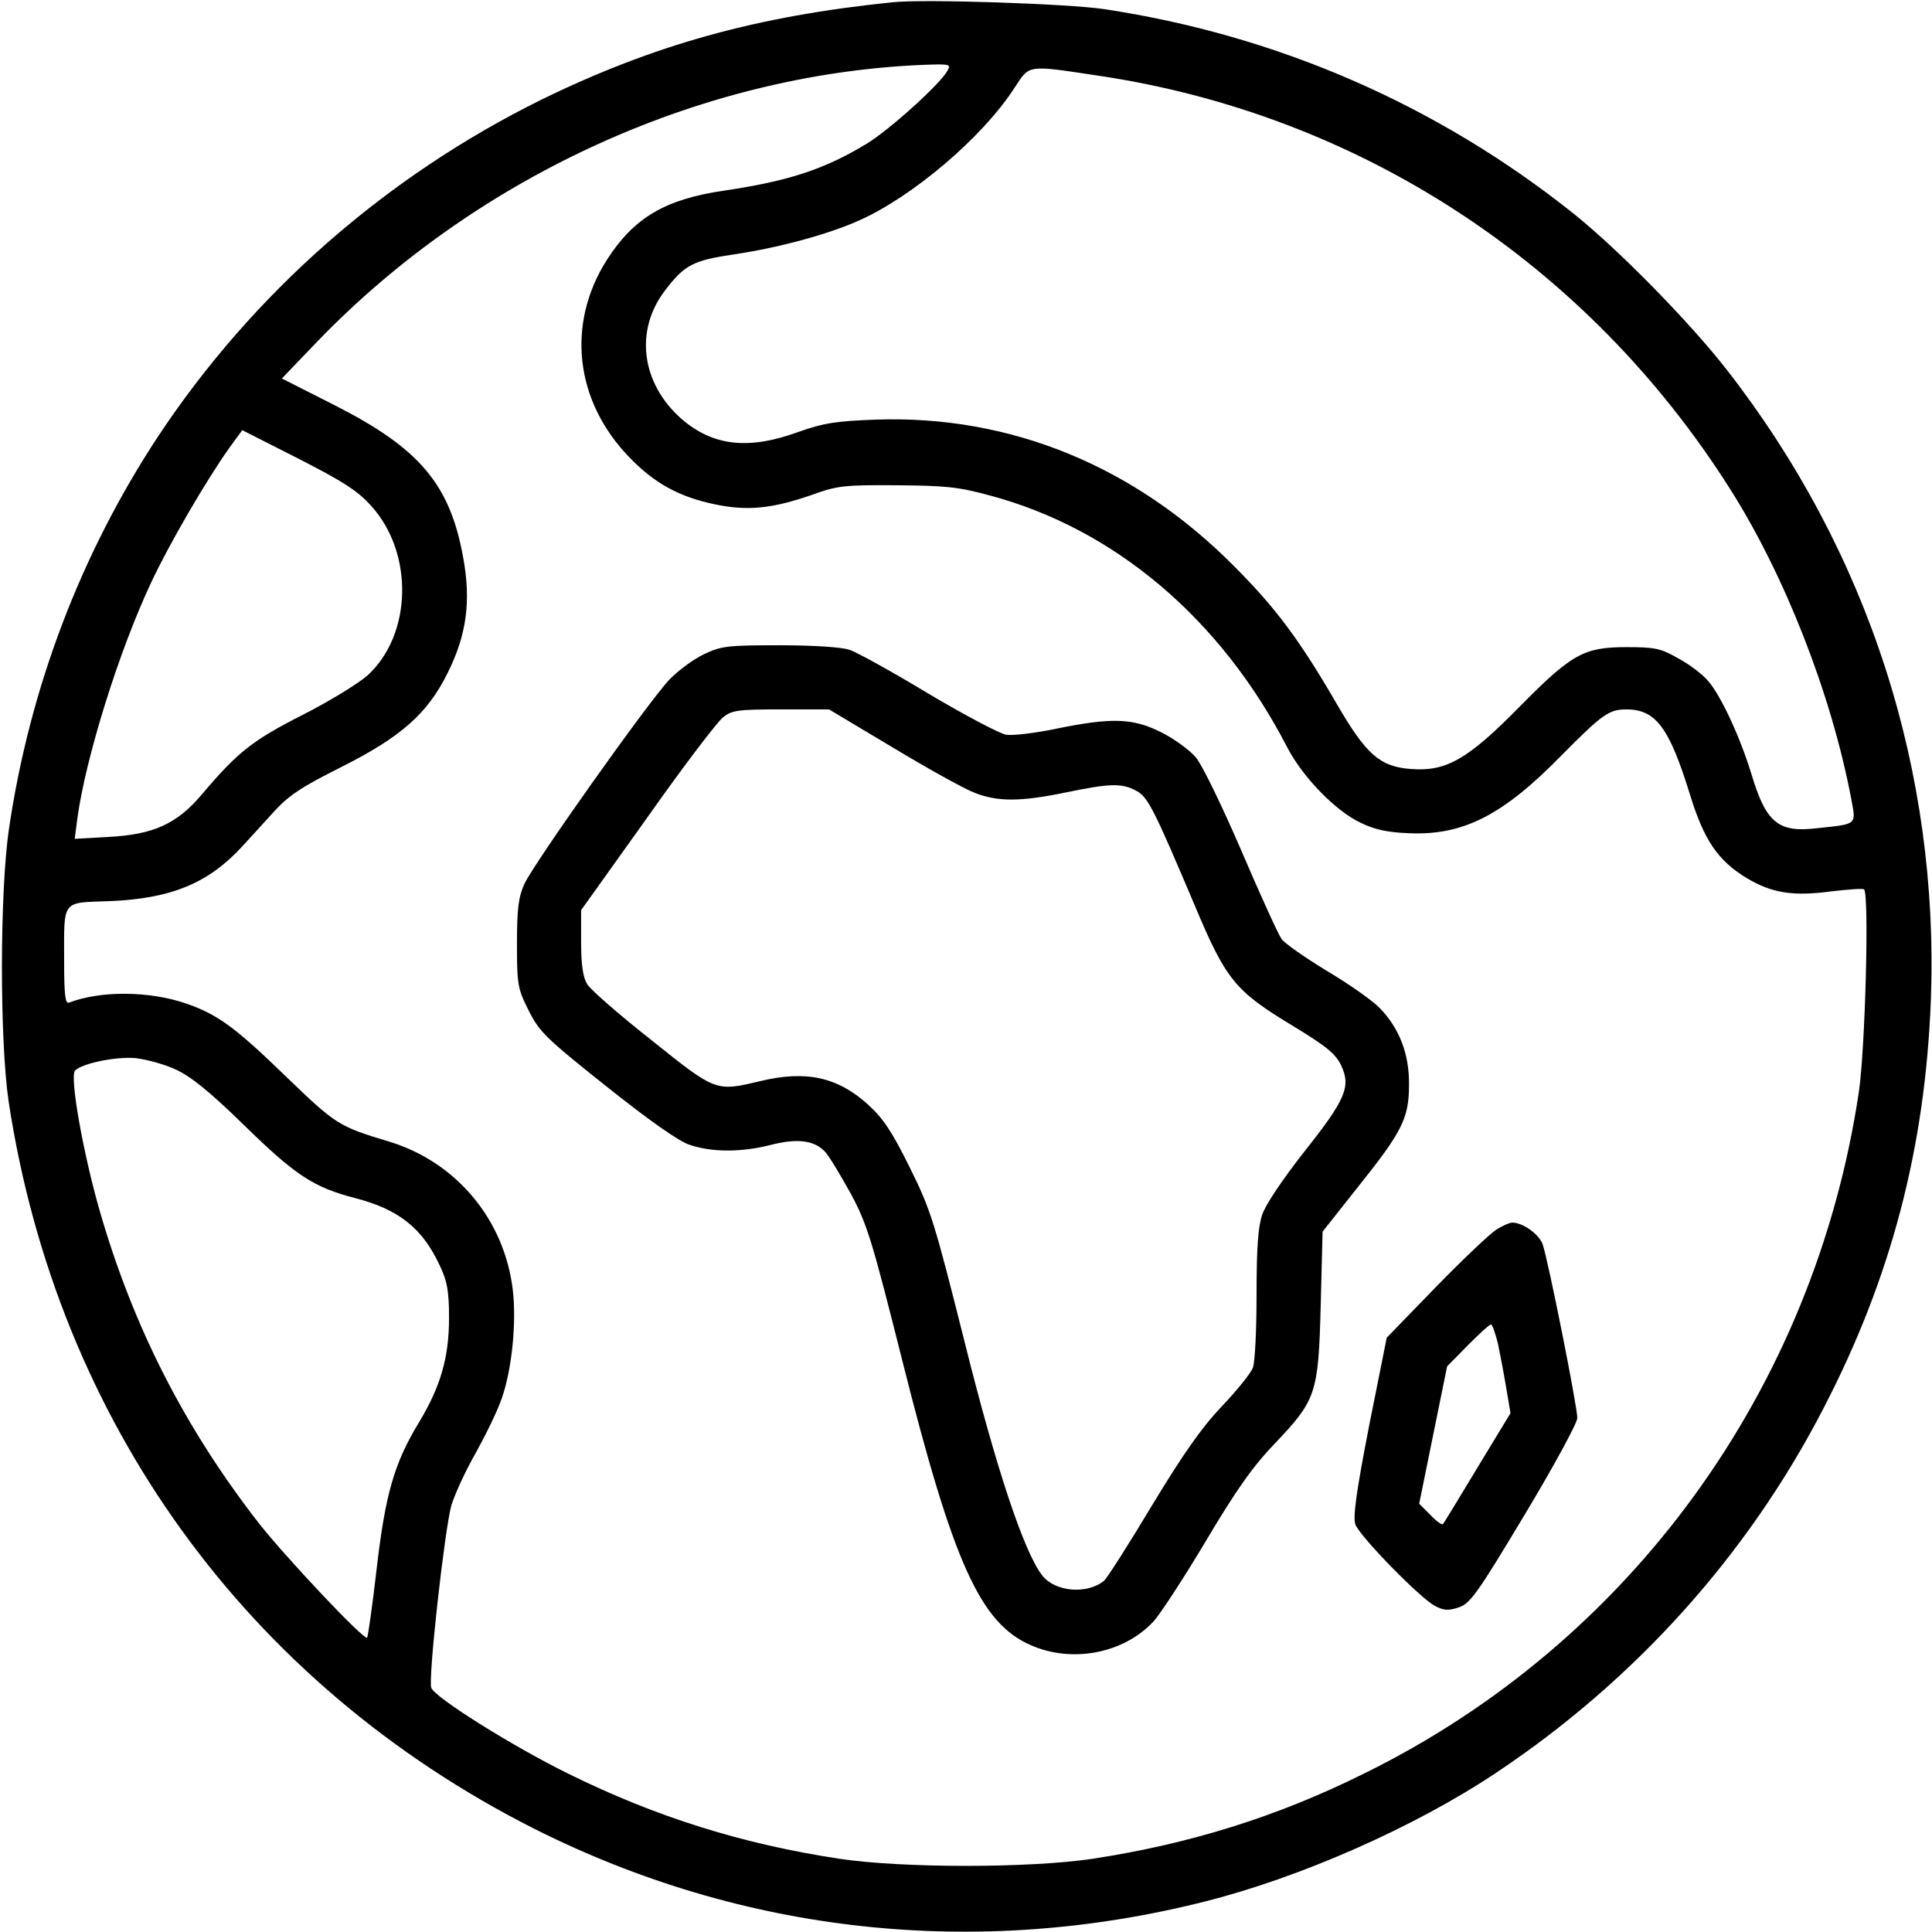
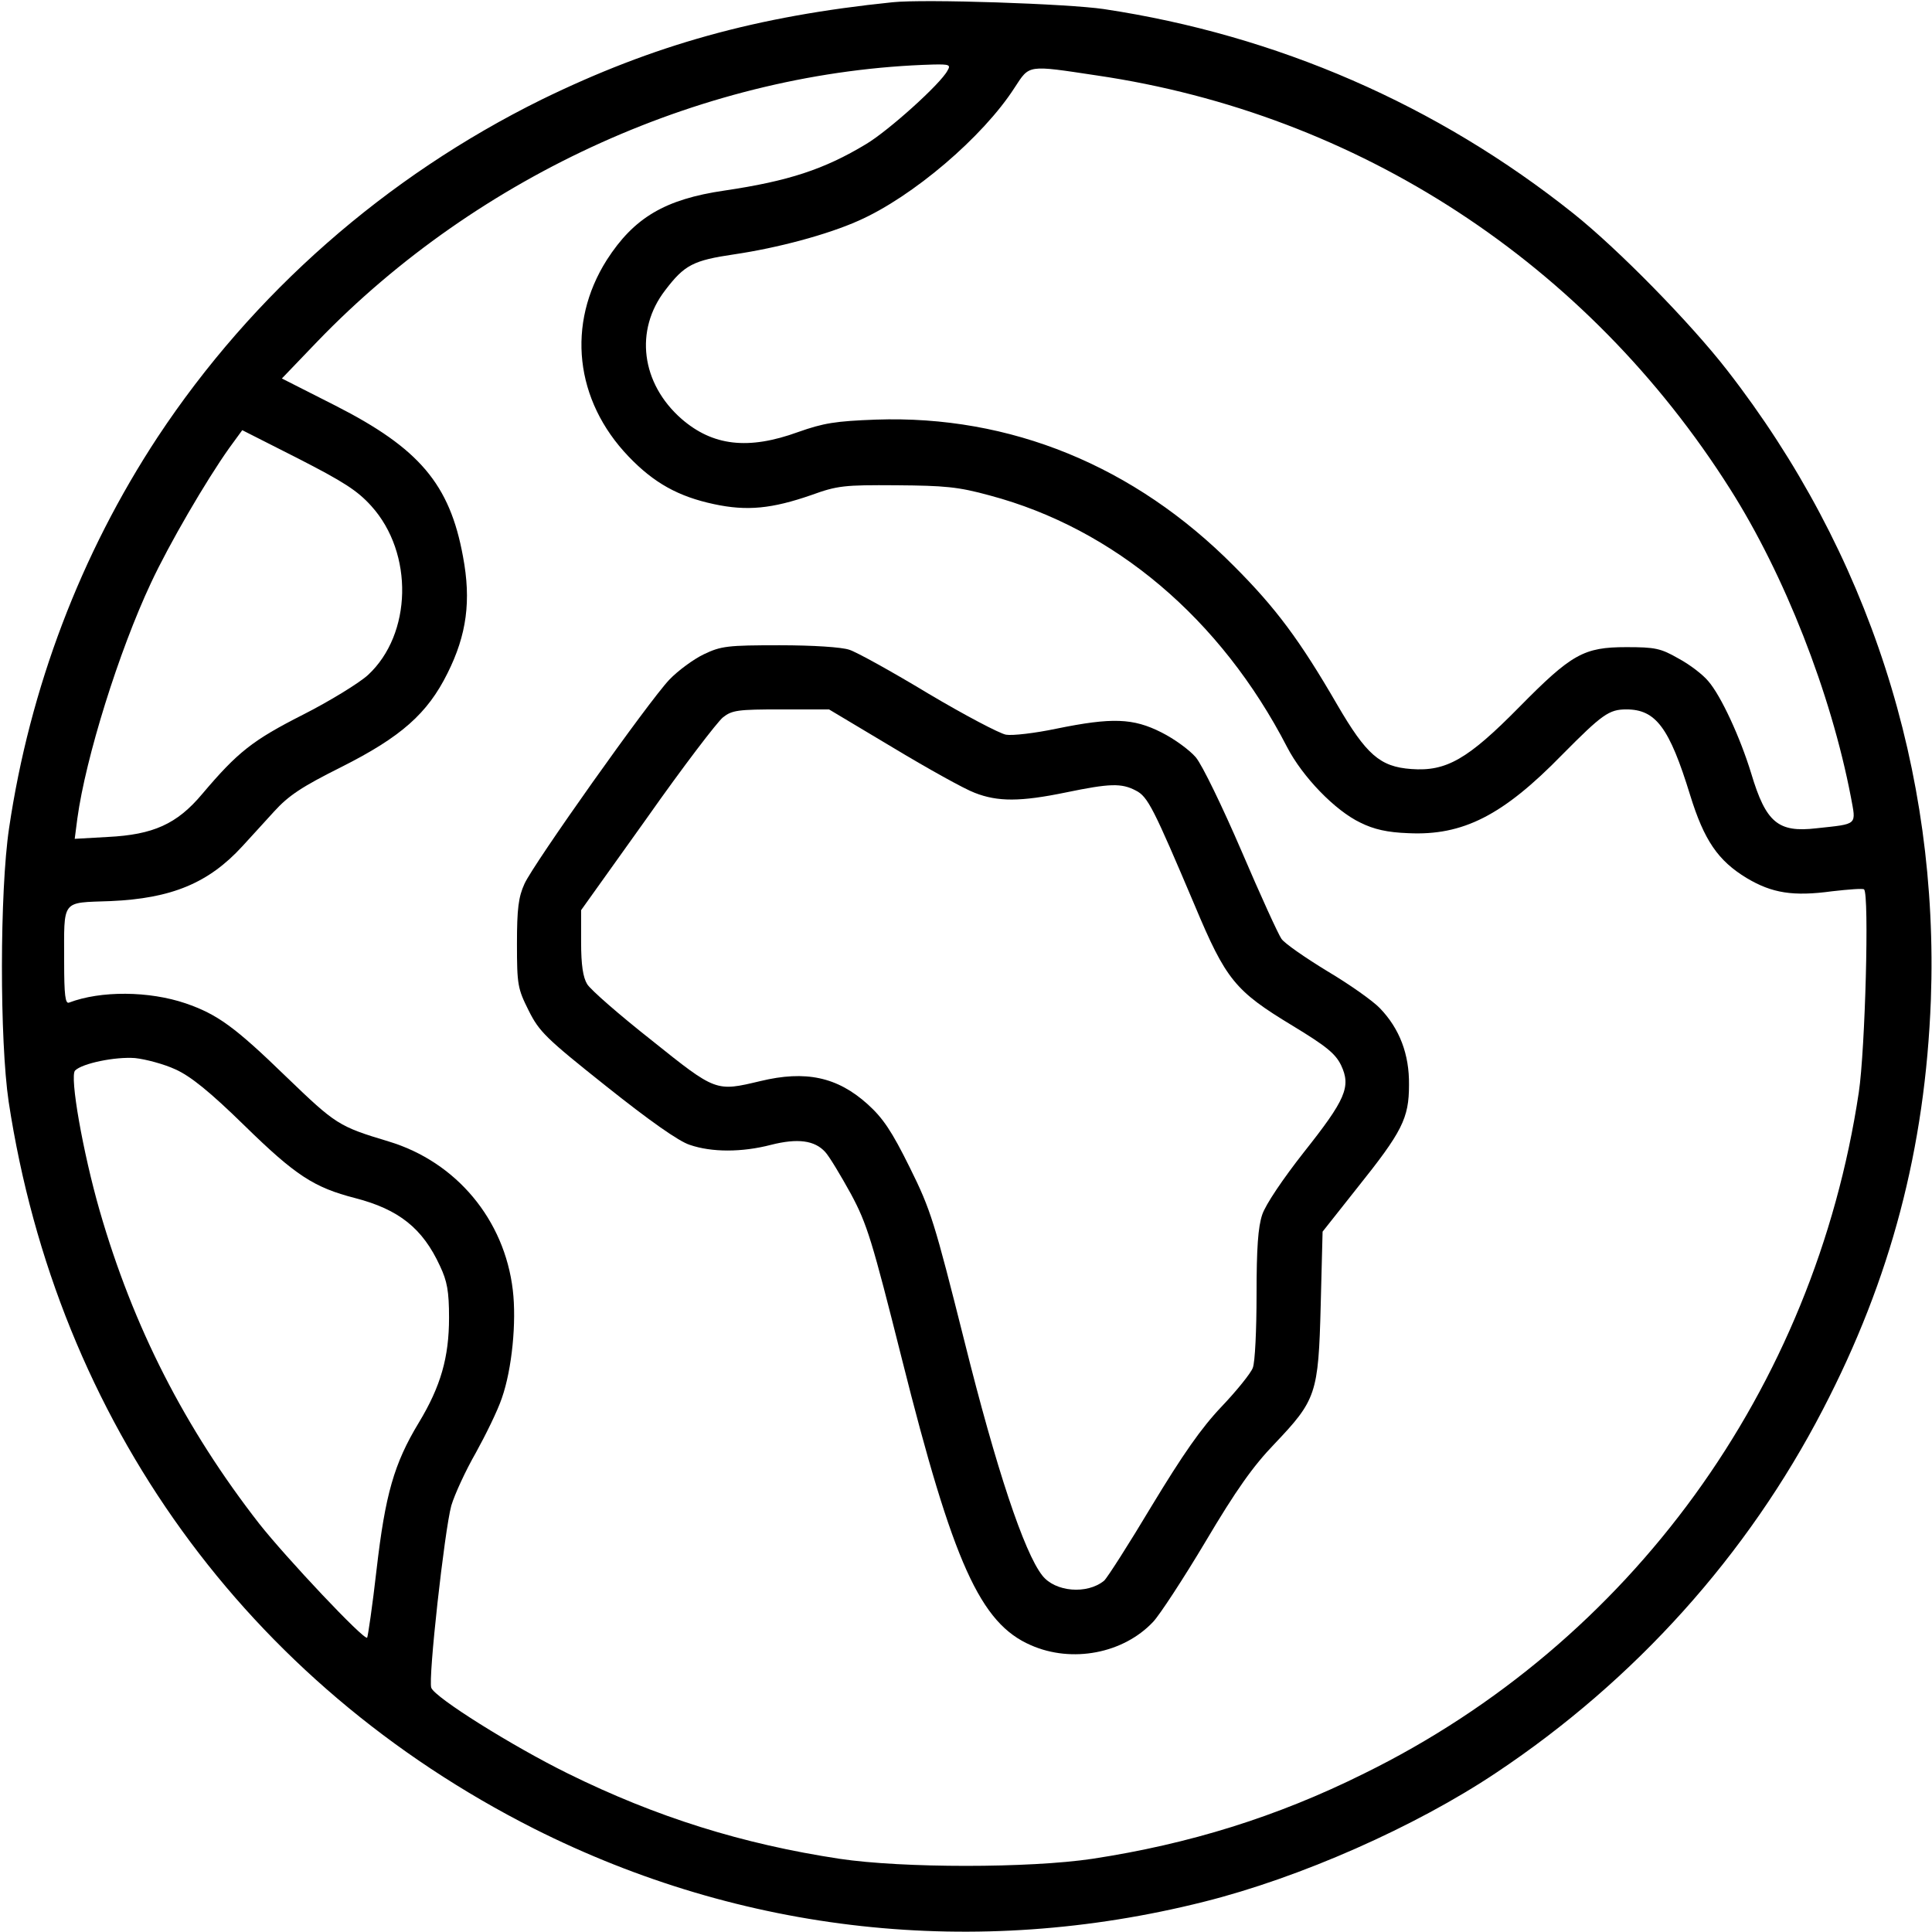
<svg xmlns="http://www.w3.org/2000/svg" version="1.0" width="512pt" height="512pt" viewBox="0 0 512 512" preserveAspectRatio="xMidYMid meet">
  <g transform="translate(0,512) scale(0.1,-0.1)" fill="#000000" stroke="none">
    <path d="M2365 5114 c-361 -37 -633 -113 -930 -258 -413 -204 -765 -513 -1017 -894 -204 -310 -339 -665 -394 -1037 -25 -168 -25 -563 -1 -725 129 -846 631 -1541 1392 -1926 552 -278 1170 -346 1775 -194 256 64 561 199 775 342 369 246 666 577 866 963 180 346 271 692 286 1085 22 606 -165 1187 -540 1669 -97 125 -288 320 -407 415 -361 288 -786 473 -1245 542 -95 14 -475 27 -560 18z m146 -181 c-18 -35 -157 -160 -216 -195 -111 -67 -206 -98 -375 -123 -158 -23 -240 -72 -312 -184 -107 -169 -85 -372 58 -521 67 -70 132 -106 226 -126 88 -19 154 -12 258 24 69 25 87 27 225 26 129 -1 164 -4 248 -27 330 -88 612 -326 788 -667 41 -79 127 -168 194 -200 36 -18 72 -26 127 -28 145 -7 251 47 408 208 106 107 124 120 170 120 78 0 114 -48 169 -227 37 -120 74 -174 150 -220 67 -40 123 -49 226 -35 44 5 82 8 85 5 14 -13 3 -425 -14 -538 -118 -786 -605 -1458 -1311 -1805 -231 -115 -464 -187 -720 -226 -167 -25 -503 -25 -670 0 -257 39 -485 110 -720 226 -148 73 -352 201 -362 227 -9 22 35 417 53 483 9 30 38 93 65 140 26 47 58 112 69 145 27 77 39 202 29 286 -22 187 -150 340 -329 394 -133 40 -140 45 -271 171 -137 133 -183 166 -267 195 -97 33 -225 34 -309 2 -10 -4 -13 20 -13 108 0 168 -9 156 123 161 162 7 260 48 349 145 19 21 57 62 84 92 39 43 74 66 178 118 159 80 229 142 282 249 51 102 63 192 41 309 -35 192 -116 287 -338 400 l-142 72 94 98 c428 444 1035 717 1632 734 43 1 47 -1 38 -16z m396 -13 c693 -102 1299 -497 1678 -1096 144 -227 267 -540 320 -816 14 -76 20 -71 -91 -83 -102 -12 -134 15 -173 145 -29 95 -80 206 -114 245 -14 17 -49 44 -79 60 -47 27 -62 30 -138 30 -113 0 -145 -18 -284 -159 -136 -138 -193 -171 -286 -164 -83 6 -119 38 -196 170 -99 171 -163 257 -274 368 -264 266 -593 400 -948 388 -108 -4 -139 -9 -207 -33 -132 -48 -226 -37 -309 35 -107 94 -125 235 -43 341 51 67 74 79 183 95 115 17 246 52 329 89 143 63 330 222 414 353 40 61 32 60 218 32z m-1923 -1141 c113 -125 108 -340 -9 -448 -23 -21 -101 -69 -172 -105 -134 -68 -173 -99 -267 -210 -67 -80 -130 -108 -250 -114 l-88 -5 7 54 c22 161 110 443 195 624 48 103 146 271 207 357 l35 48 148 -75 c121 -62 157 -85 194 -126z m-519 -1493 c40 -18 91 -59 183 -149 135 -132 184 -164 293 -192 116 -30 179 -80 225 -180 19 -40 24 -67 24 -137 0 -105 -22 -182 -80 -278 -66 -109 -89 -191 -112 -389 -11 -97 -23 -178 -25 -181 -8 -8 -215 212 -286 302 -197 253 -334 521 -423 830 -44 153 -80 356 -65 371 19 19 106 37 159 33 28 -3 77 -16 107 -30z" />
    <path d="M1865 3386 c-27 -13 -68 -43 -91 -67 -56 -59 -360 -488 -384 -541 -16 -35 -20 -66 -20 -159 0 -109 2 -119 31 -177 28 -56 45 -73 206 -201 113 -90 192 -146 221 -155 58 -20 138 -20 215 0 71 18 116 12 144 -19 11 -12 41 -62 68 -111 43 -80 56 -123 135 -437 136 -542 208 -701 342 -759 109 -48 245 -22 324 62 17 18 80 114 139 213 80 135 126 200 182 258 111 117 117 132 123 368 l5 195 91 115 c120 150 138 185 138 274 1 81 -25 149 -77 203 -18 19 -80 63 -139 98 -59 36 -114 74 -122 86 -8 11 -56 116 -106 233 -50 116 -104 228 -121 248 -16 19 -57 49 -91 66 -75 38 -131 40 -278 10 -57 -12 -117 -19 -134 -16 -17 3 -110 52 -206 109 -96 58 -190 110 -209 116 -20 7 -96 12 -185 12 -138 0 -155 -2 -201 -24z m501 -247 c93 -56 190 -110 217 -120 61 -24 121 -24 242 1 116 24 147 25 185 5 32 -16 47 -47 156 -304 83 -198 107 -227 259 -319 89 -54 114 -74 129 -105 27 -57 12 -91 -99 -231 -55 -70 -101 -138 -110 -165 -11 -33 -15 -88 -15 -212 0 -92 -4 -180 -10 -194 -5 -14 -43 -61 -83 -103 -54 -57 -102 -126 -185 -263 -61 -102 -118 -191 -126 -198 -45 -37 -130 -30 -164 14 -48 61 -122 283 -206 620 -80 318 -89 348 -145 461 -48 97 -71 131 -112 168 -80 72 -164 90 -284 61 -118 -28 -117 -29 -288 108 -85 67 -162 134 -171 149 -11 18 -16 51 -16 111 l0 85 175 245 c95 135 186 254 201 266 24 19 40 21 154 21 l127 0 169 -101z" />
-     <path d="M3965 1861 c-16 -10 -89 -79 -160 -152 l-130 -134 -47 -235 c-34 -175 -43 -241 -36 -260 11 -31 172 -196 211 -216 23 -12 35 -13 62 -4 31 10 49 35 175 245 77 128 140 244 140 257 0 32 -79 427 -92 461 -10 27 -53 57 -80 57 -7 0 -26 -8 -43 -19z m5 -303 c6 -29 16 -82 22 -118 l11 -65 -88 -145 c-48 -80 -89 -147 -91 -149 -3 -3 -18 8 -34 25 l-29 29 37 182 37 182 55 56 c30 30 57 55 61 55 4 0 12 -24 19 -52z" />
  </g>
</svg>